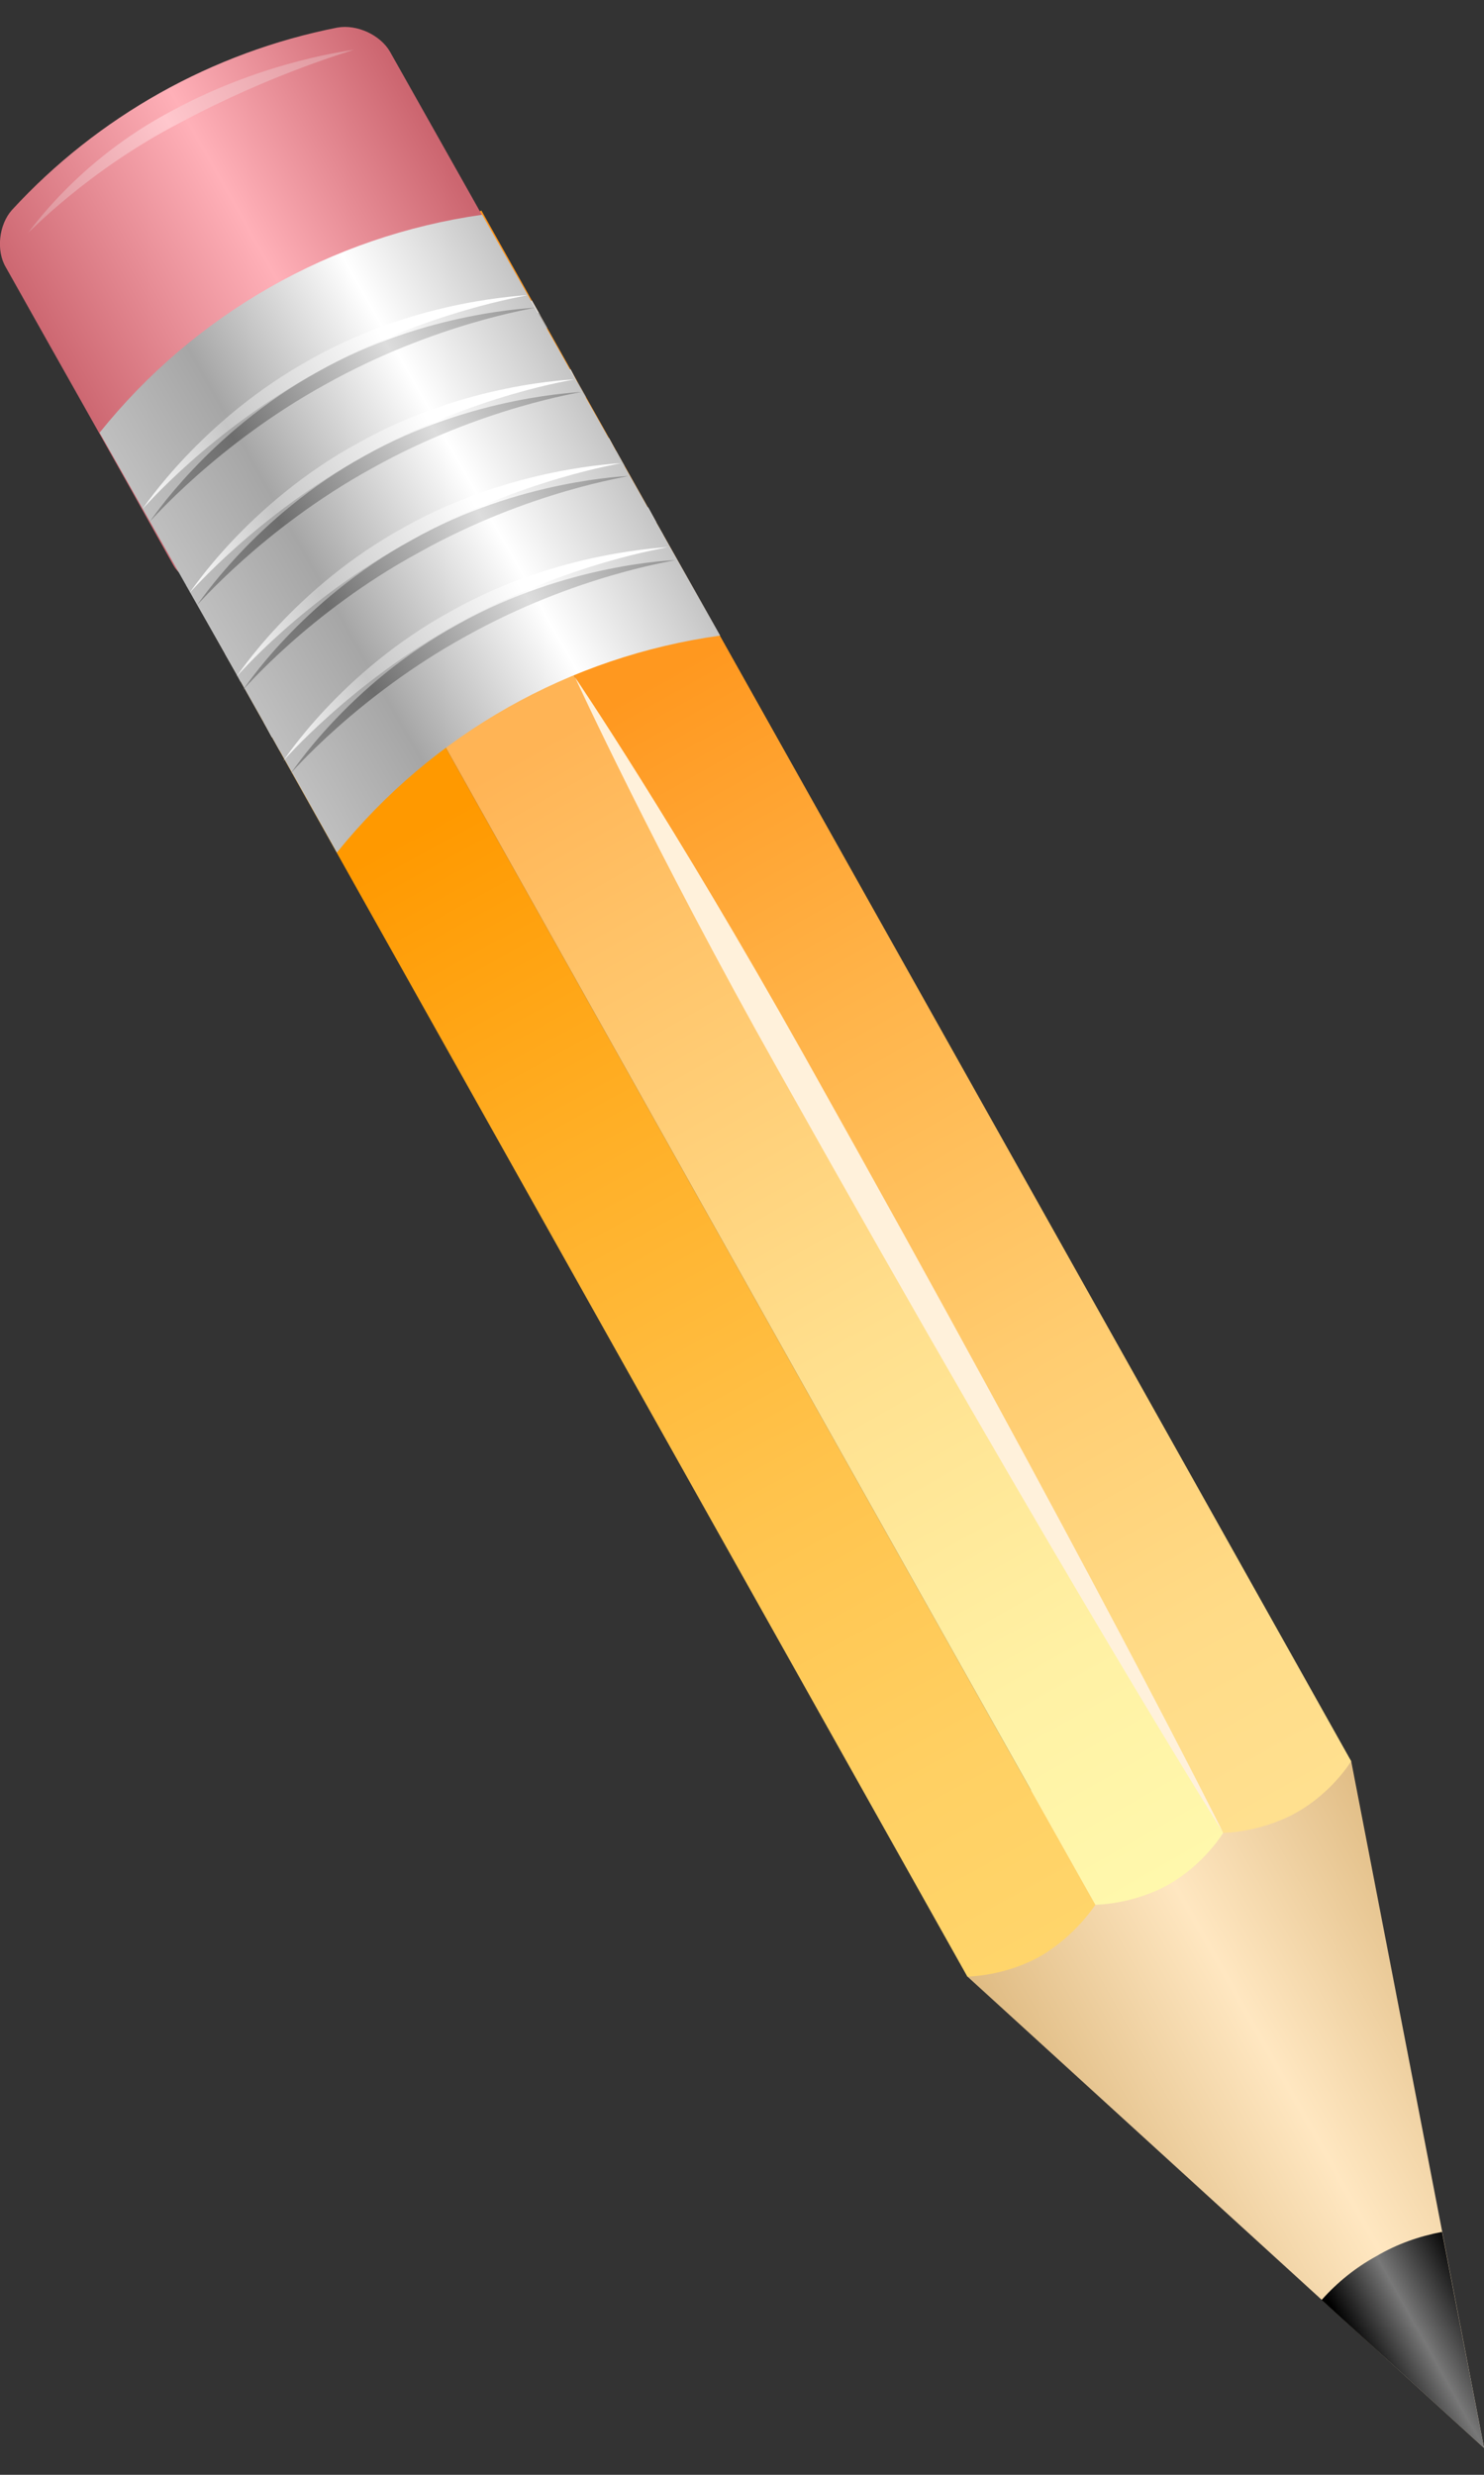
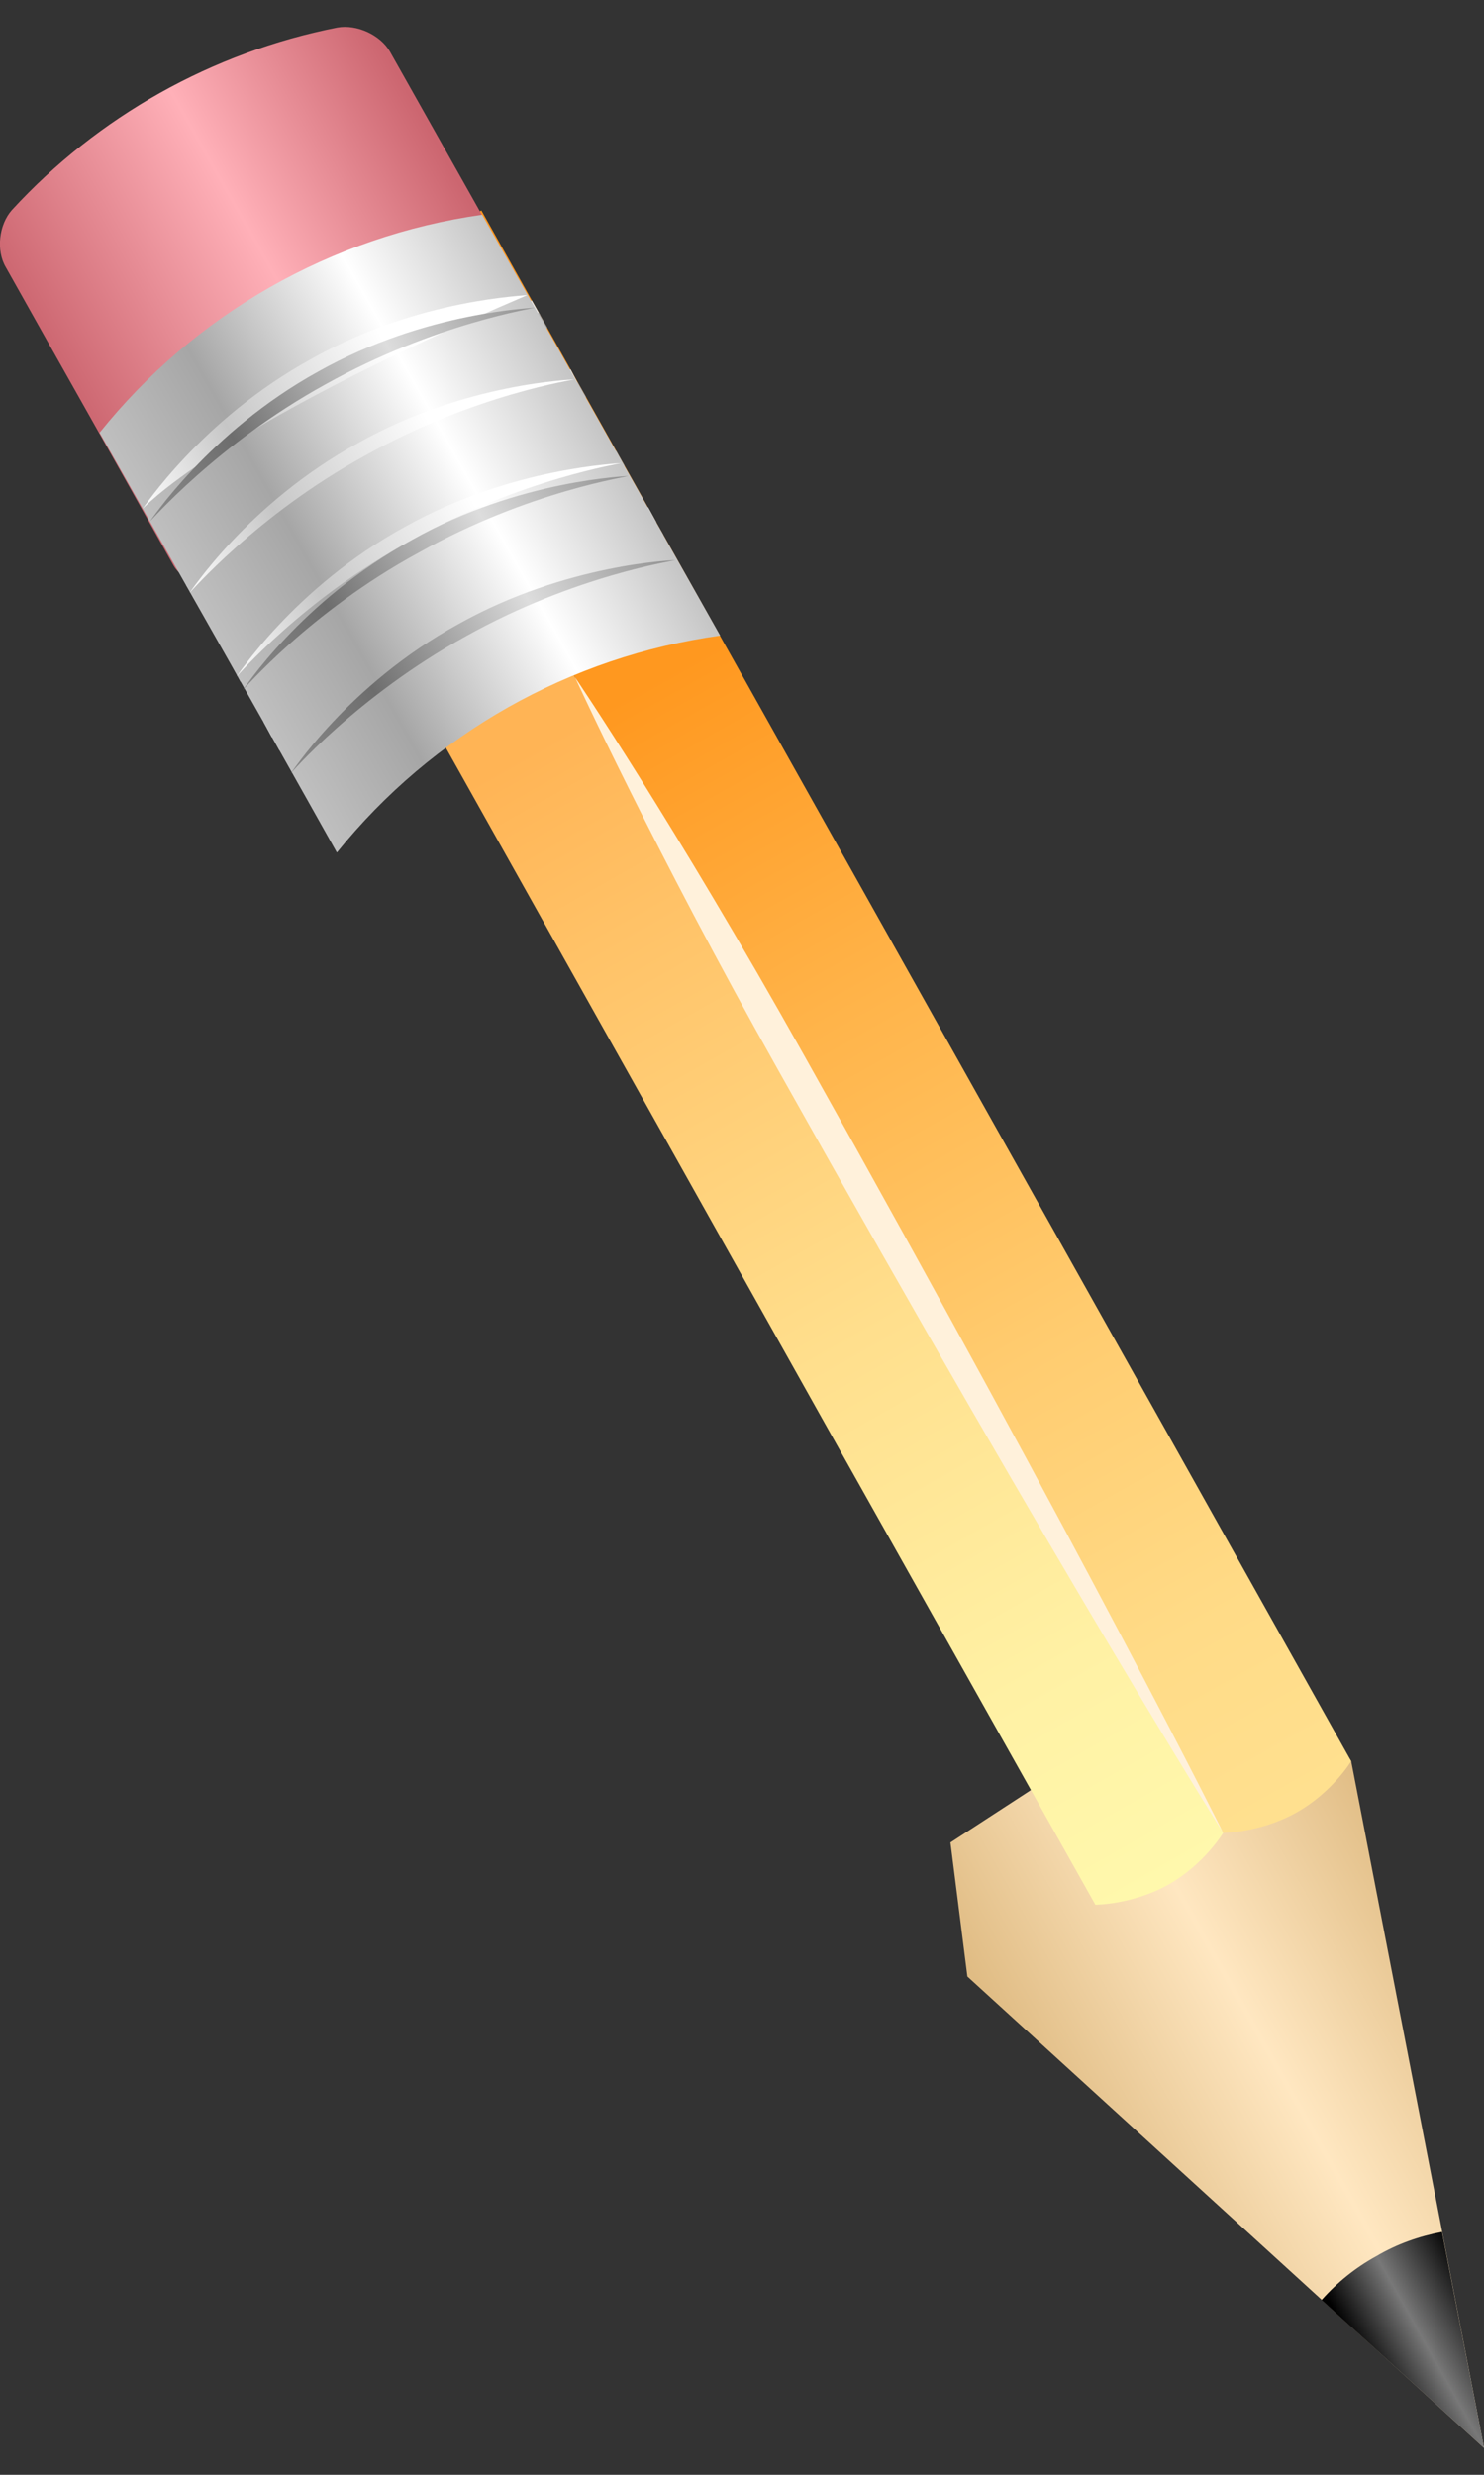
<svg xmlns="http://www.w3.org/2000/svg" version="1.1" id="レイヤー_1" x="0px" y="0px" width="24px" height="40px" viewBox="0 0 24 40" enable-background="new 0 0 24 40" xml:space="preserve">
  <rect x="0" y="0" width="24" height="40" fill="#333333" stroke="none" />
  <g>
    <linearGradient id="SVGID_1_" gradientUnits="userSpaceOnUse" x1="17.295" y1="327.394" x2="24.412" y2="327.394" gradientTransform="matrix(0.872 -0.489 -0.489 -0.872 162.822 329.558)">
      <stop offset="0" style="stop-color:#E0BC84" />
      <stop offset="0.5" style="stop-color:#FFE7C1" />
      <stop offset="1" style="stop-color:#E0BC84" />
    </linearGradient>
    <polygon fill="url(#SVGID_1_)" points="20.418,26.495 15.371,29.78 15.645,31.946 24,39.565 21.852,28.465  " />
    <linearGradient id="SVGID_2_" gradientUnits="userSpaceOnUse" x1="7.366" y1="31.636" x2="17.304" y2="13.435" gradientTransform="matrix(-1 0 0 1 24 0)">
      <stop offset="0" style="stop-color:#FFD56B" />
      <stop offset="0.159" style="stop-color:#FFD063" />
      <stop offset="0.412" style="stop-color:#FFC34C" />
      <stop offset="0.725" style="stop-color:#FFAF26" />
      <stop offset="1" style="stop-color:#FF9900" />
    </linearGradient>
-     <path fill="url(#SVGID_2_)" d="M3.641,5.726L2.609,6.3L1.576,6.888l9.879,17.599l4.189,7.46c0,0,0.596,0,1.18-0.328   c0.568-0.328,0.891-0.833,0.891-0.833l-4.196-7.46L3.641,5.726z" />
    <linearGradient id="SVGID_3_" gradientUnits="userSpaceOnUse" x1="5.077" y1="30.385" x2="15.433" y2="12.117" gradientTransform="matrix(-1 0 0 1 24 0)">
      <stop offset="0" style="stop-color:#FFF8AC" />
      <stop offset="0.185" style="stop-color:#FFF1A4" />
      <stop offset="0.479" style="stop-color:#FFDF8D" />
      <stop offset="0.843" style="stop-color:#FFC267" />
      <stop offset="1" style="stop-color:#FFB455" />
    </linearGradient>
    <path fill="url(#SVGID_3_)" d="M5.72,4.567L4.679,5.149L3.641,5.726l9.878,17.6l4.196,7.46c0,0,0.597,0,1.178-0.323   c0.582-0.328,0.889-0.839,0.889-0.839l-4.188-7.457L5.72,4.567z" />
    <linearGradient id="SVGID_4_" gradientUnits="userSpaceOnUse" x1="3.106" y1="29.164" x2="13.345" y2="10.951" gradientTransform="matrix(-1 0 0 1 24 0)">
      <stop offset="0" style="stop-color:#FFE08F" />
      <stop offset="0.154" style="stop-color:#FFDB87" />
      <stop offset="0.399" style="stop-color:#FFCC70" />
      <stop offset="0.702" style="stop-color:#FFB44A" />
      <stop offset="1" style="stop-color:#FF981F" />
    </linearGradient>
    <path fill="url(#SVGID_4_)" d="M7.785,3.402L6.752,3.986L5.72,4.567l9.873,17.6l4.188,7.457c0,0,0.597,0,1.182-0.326   c0.586-0.328,0.889-0.832,0.889-0.832l-4.186-7.462L7.785,3.402z" />
    <linearGradient id="SVGID_5_" gradientUnits="userSpaceOnUse" x1="17.464" y1="369.427" x2="24.59" y2="369.427" gradientTransform="matrix(0.871 -0.491 -0.491 -0.871 167.378 336.777)">
      <stop offset="0" style="stop-color:#CC6670" />
      <stop offset="0.533" style="stop-color:#FFB0B8" />
      <stop offset="1" style="stop-color:#CC6670" />
    </linearGradient>
    <path fill="url(#SVGID_5_)" d="M6.305,0.832c-0.153-0.264-0.53-0.444-0.851-0.386C3.431,0.845,1.581,1.884,0.192,3.395   c-0.211,0.238-0.257,0.655-0.099,0.923c0.901,1.607,1.811,3.206,2.704,4.806C2.947,9.4,3.239,9.411,3.45,9.179   C4.837,7.658,6.68,6.61,8.702,6.205c0.314-0.069,0.446-0.318,0.294-0.586C8.108,4.024,7.203,2.428,6.305,0.832z" />
    <g>
      <path fill="#FFF1DB" d="M9.298,10.944c0,0,1.289,2.806,3.282,6.342c4.704,8.384,7.202,12.337,7.202,12.337    s-2.16-4.341-6.779-12.568C10.898,13.301,9.298,10.944,9.298,10.944z" />
    </g>
    <g>
      <g>
        <polygon fill="#EBEBEB" points="2.533,8.584 8.734,5.092 8.601,4.856 2.39,8.341 2.533,8.584    " />
      </g>
      <g>
        <polygon fill="#ABABAB" points="2.644,8.787 8.852,5.3 8.713,5.055 2.502,8.544 2.644,8.787    " />
      </g>
    </g>
    <g>
      <g>
        <polygon fill="#EBEBEB" points="3.149,9.696 9.356,6.215 9.228,5.969 3.009,9.454 3.149,9.696    " />
      </g>
      <g>
        <polygon fill="#ABABAB" points="3.267,9.901 9.479,6.42 9.341,6.177 3.126,9.656 3.267,9.901    " />
      </g>
    </g>
    <g>
      <g>
-         <polygon fill="#EBEBEB" points="3.78,10.815 9.978,7.32 9.849,7.079 3.641,10.572 3.78,10.815    " />
-       </g>
+         </g>
      <g>
        <polygon fill="#ABABAB" points="3.888,11.018 10.101,7.529 9.966,7.286 3.758,10.772 3.888,11.018    " />
      </g>
    </g>
    <g>
      <g>
        <polygon fill="#EBEBEB" points="4.396,11.918 10.613,8.437 10.481,8.197 4.264,11.673 4.396,11.918    " />
      </g>
      <g>
        <polygon fill="#ABABAB" points="4.516,12.126 10.728,8.645 10.587,8.4 4.384,11.881 4.516,12.126    " />
      </g>
    </g>
    <g>
      <linearGradient id="SVGID_6_" gradientUnits="userSpaceOnUse" x1="19.37" y1="358.164" x2="26.498" y2="358.164" gradientTransform="matrix(0.87 -0.493 -0.493 -0.87 163.116 331.245)">
        <stop offset="0" style="stop-color:#BFBFBF" />
        <stop offset="0.267" style="stop-color:#A6A6A6" />
        <stop offset="0.673" style="stop-color:#FFFFFF" />
        <stop offset="1" style="stop-color:#C4C4C4" />
      </linearGradient>
      <path fill="url(#SVGID_6_)" d="M7.797,3.471C5.358,3.817,3.149,5.076,1.611,6.993c1.279,2.26,2.567,4.519,3.837,6.787    c1.551-1.923,3.768-3.17,6.199-3.507C10.364,8.003,9.087,5.736,7.797,3.471z" />
      <linearGradient id="SVGID_7_" gradientUnits="userSpaceOnUse" x1="-7.676" y1="148.147" x2="-0.551" y2="148.147" gradientTransform="matrix(-0.871 0.491 0.491 0.871 -71.15 -120.838)">
        <stop offset="0" style="stop-color:#FFFFFF" />
        <stop offset="0.327" style="stop-color:#FFFFFF" />
        <stop offset="0.733" style="stop-color:#C6C6C6" />
        <stop offset="1" style="stop-color:#FFFFFF" />
      </linearGradient>
-       <path fill="url(#SVGID_7_)" d="M5.029,5.805c1.757-0.994,3.518-1.022,3.506-1.038c0.012,0.016-1.605,0.24-3.392,1.24    C3.382,6.968,2.305,8.239,2.305,8.224C2.305,8.239,3.239,6.787,5.029,5.805z" />
+       <path fill="url(#SVGID_7_)" d="M5.029,5.805c1.757-0.994,3.518-1.022,3.506-1.038C3.382,6.968,2.305,8.239,2.305,8.224C2.305,8.239,3.239,6.787,5.029,5.805z" />
      <linearGradient id="SVGID_8_" gradientUnits="userSpaceOnUse" x1="-7.677" y1="148.381" x2="-0.553" y2="148.381" gradientTransform="matrix(-0.871 0.491 0.491 0.871 -71.15 -120.838)">
        <stop offset="0" style="stop-color:#929292" />
        <stop offset="0.327" style="stop-color:#DDDDDD" />
        <stop offset="0.733" style="stop-color:#6D6D6D" />
        <stop offset="1" style="stop-color:#8C8C8C" />
      </linearGradient>
      <path fill="url(#SVGID_8_)" d="M5.144,6.007c1.756-0.988,3.521-1.026,3.509-1.034c0.012,0.008-1.606,0.243-3.394,1.242    C3.5,7.183,2.421,8.443,2.423,8.429C2.423,8.443,3.36,6.993,5.144,6.007z" />
      <linearGradient id="SVGID_9_" gradientUnits="userSpaceOnUse" x1="-7.659" y1="149.703" x2="-0.547" y2="149.703" gradientTransform="matrix(-0.871 0.491 0.491 0.871 -71.15 -120.838)">
        <stop offset="0" style="stop-color:#FFFFFF" />
        <stop offset="0.327" style="stop-color:#FFFFFF" />
        <stop offset="0.733" style="stop-color:#C6C6C6" />
        <stop offset="1" style="stop-color:#FFFFFF" />
      </linearGradient>
      <path fill="url(#SVGID_9_)" d="M5.79,7.161c1.748-0.984,3.508-1.025,3.496-1.028C9.31,6.136,7.681,6.368,5.901,7.366    C4.136,8.333,3.066,9.596,3.066,9.581C3.066,9.596,3.993,8.143,5.79,7.161z" />
      <linearGradient id="SVGID_10_" gradientUnits="userSpaceOnUse" x1="-7.662" y1="149.935" x2="-0.545" y2="149.935" gradientTransform="matrix(-0.871 0.491 0.491 0.871 -71.15 -120.838)">
        <stop offset="0" style="stop-color:#929292" />
        <stop offset="0.327" style="stop-color:#DDDDDD" />
        <stop offset="0.733" style="stop-color:#6D6D6D" />
        <stop offset="1" style="stop-color:#8C8C8C" />
      </linearGradient>
-       <path fill="url(#SVGID_10_)" d="M5.901,7.366c1.755-0.984,3.514-1.022,3.502-1.032c0.012,0.009-1.601,0.238-3.389,1.236    C4.249,8.54,3.18,9.802,3.18,9.785C3.18,9.81,4.107,8.352,5.901,7.366z" />
      <linearGradient id="SVGID_11_" gradientUnits="userSpaceOnUse" x1="-7.658" y1="151.254" x2="-0.54" y2="151.254" gradientTransform="matrix(-0.871 0.491 0.491 0.871 -71.15 -120.838)">
        <stop offset="0" style="stop-color:#FFFFFF" />
        <stop offset="0.327" style="stop-color:#FFFFFF" />
        <stop offset="0.733" style="stop-color:#C6C6C6" />
        <stop offset="1" style="stop-color:#FFFFFF" />
      </linearGradient>
      <path fill="url(#SVGID_11_)" d="M6.548,8.515c1.751-0.981,3.512-1.021,3.5-1.031c0.012,0.01-1.597,0.244-3.389,1.245    c-1.77,0.959-2.842,2.225-2.836,2.208C3.823,10.954,4.743,9.501,6.548,8.515z" />
      <linearGradient id="SVGID_12_" gradientUnits="userSpaceOnUse" x1="-7.65" y1="151.494" x2="-0.525" y2="151.494" gradientTransform="matrix(-0.871 0.491 0.491 0.871 -71.15 -120.838)">
        <stop offset="0" style="stop-color:#929292" />
        <stop offset="0.327" style="stop-color:#DDDDDD" />
        <stop offset="0.733" style="stop-color:#6D6D6D" />
        <stop offset="1" style="stop-color:#8C8C8C" />
      </linearGradient>
      <path fill="url(#SVGID_12_)" d="M6.659,8.729c1.75-0.989,3.518-1.029,3.498-1.036c0.02,0.013-1.598,0.237-3.387,1.24    c-1.77,0.961-2.842,2.228-2.842,2.22C3.929,11.161,4.86,9.714,6.659,8.729z" />
      <linearGradient id="SVGID_13_" gradientUnits="userSpaceOnUse" x1="-7.644" y1="152.809" x2="-0.529" y2="152.809" gradientTransform="matrix(-0.871 0.491 0.491 0.871 -71.15 -120.838)">
        <stop offset="0" style="stop-color:#FFFFFF" />
        <stop offset="0.327" style="stop-color:#FFFFFF" />
        <stop offset="0.733" style="stop-color:#C6C6C6" />
        <stop offset="1" style="stop-color:#FFFFFF" />
      </linearGradient>
-       <path fill="url(#SVGID_13_)" d="M7.298,9.876c1.754-0.986,3.523-1.024,3.5-1.034c0.023,0.01-1.594,0.237-3.388,1.236    c-1.755,0.967-2.836,2.235-2.831,2.222C4.579,12.313,5.497,10.86,7.298,9.876z" />
      <linearGradient id="SVGID_14_" gradientUnits="userSpaceOnUse" x1="-7.644" y1="153.049" x2="-0.525" y2="153.049" gradientTransform="matrix(-0.871 0.491 0.491 0.871 -71.15 -120.838)">
        <stop offset="0" style="stop-color:#929292" />
        <stop offset="0.327" style="stop-color:#DDDDDD" />
        <stop offset="0.733" style="stop-color:#6D6D6D" />
        <stop offset="1" style="stop-color:#8C8C8C" />
      </linearGradient>
      <path fill="url(#SVGID_14_)" d="M7.41,10.089c1.759-0.987,3.518-1.035,3.508-1.035C10.938,9.06,9.31,9.29,7.526,10.288    c-1.758,0.969-2.84,2.23-2.832,2.223C4.694,12.524,5.618,11.072,7.41,10.089z" />
    </g>
    <linearGradient id="SVGID_15_" gradientUnits="userSpaceOnUse" x1="19.733" y1="322.596" x2="21.97" y2="322.596" gradientTransform="matrix(0.872 -0.489 -0.489 -0.872 162.822 329.558)">
      <stop offset="0" style="stop-color:#000000" />
      <stop offset="0.461" style="stop-color:#787878" />
      <stop offset="1" style="stop-color:#000000" />
    </linearGradient>
    <path fill="url(#SVGID_15_)" d="M21.374,37.174c0.247-0.278,0.543-0.52,0.884-0.707c0.338-0.2,0.699-0.324,1.063-0.393L24,39.565   L21.374,37.174z" />
    <g>
      <linearGradient id="SVGID_16_" gradientUnits="userSpaceOnUse" x1="18.396" y1="0.519" x2="23.639" y2="3.529" gradientTransform="matrix(-1 0 0 1 24 0)">
        <stop offset="0" style="stop-color:#DB939A" />
        <stop offset="0.533" style="stop-color:#FFC7CD" />
        <stop offset="1" style="stop-color:#DB939A" />
      </linearGradient>
-       <path fill="url(#SVGID_16_)" d="M2.797,1.782C4.32,0.961,5.728,0.81,5.723,0.805c0,0.005-1.308,0.373-2.81,1.178    C1.414,2.758,0.457,3.774,0.451,3.764C0.452,3.791,1.228,2.603,2.797,1.782z" />
    </g>
  </g>
  <g>
</g>
  <g>
</g>
  <g>
</g>
  <g>
</g>
  <g>
</g>
  <g>
</g>
  <g>
</g>
  <g>
</g>
  <g>
</g>
  <g>
</g>
  <g>
</g>
  <g>
</g>
  <g>
</g>
  <g>
</g>
  <g>
</g>
</svg>